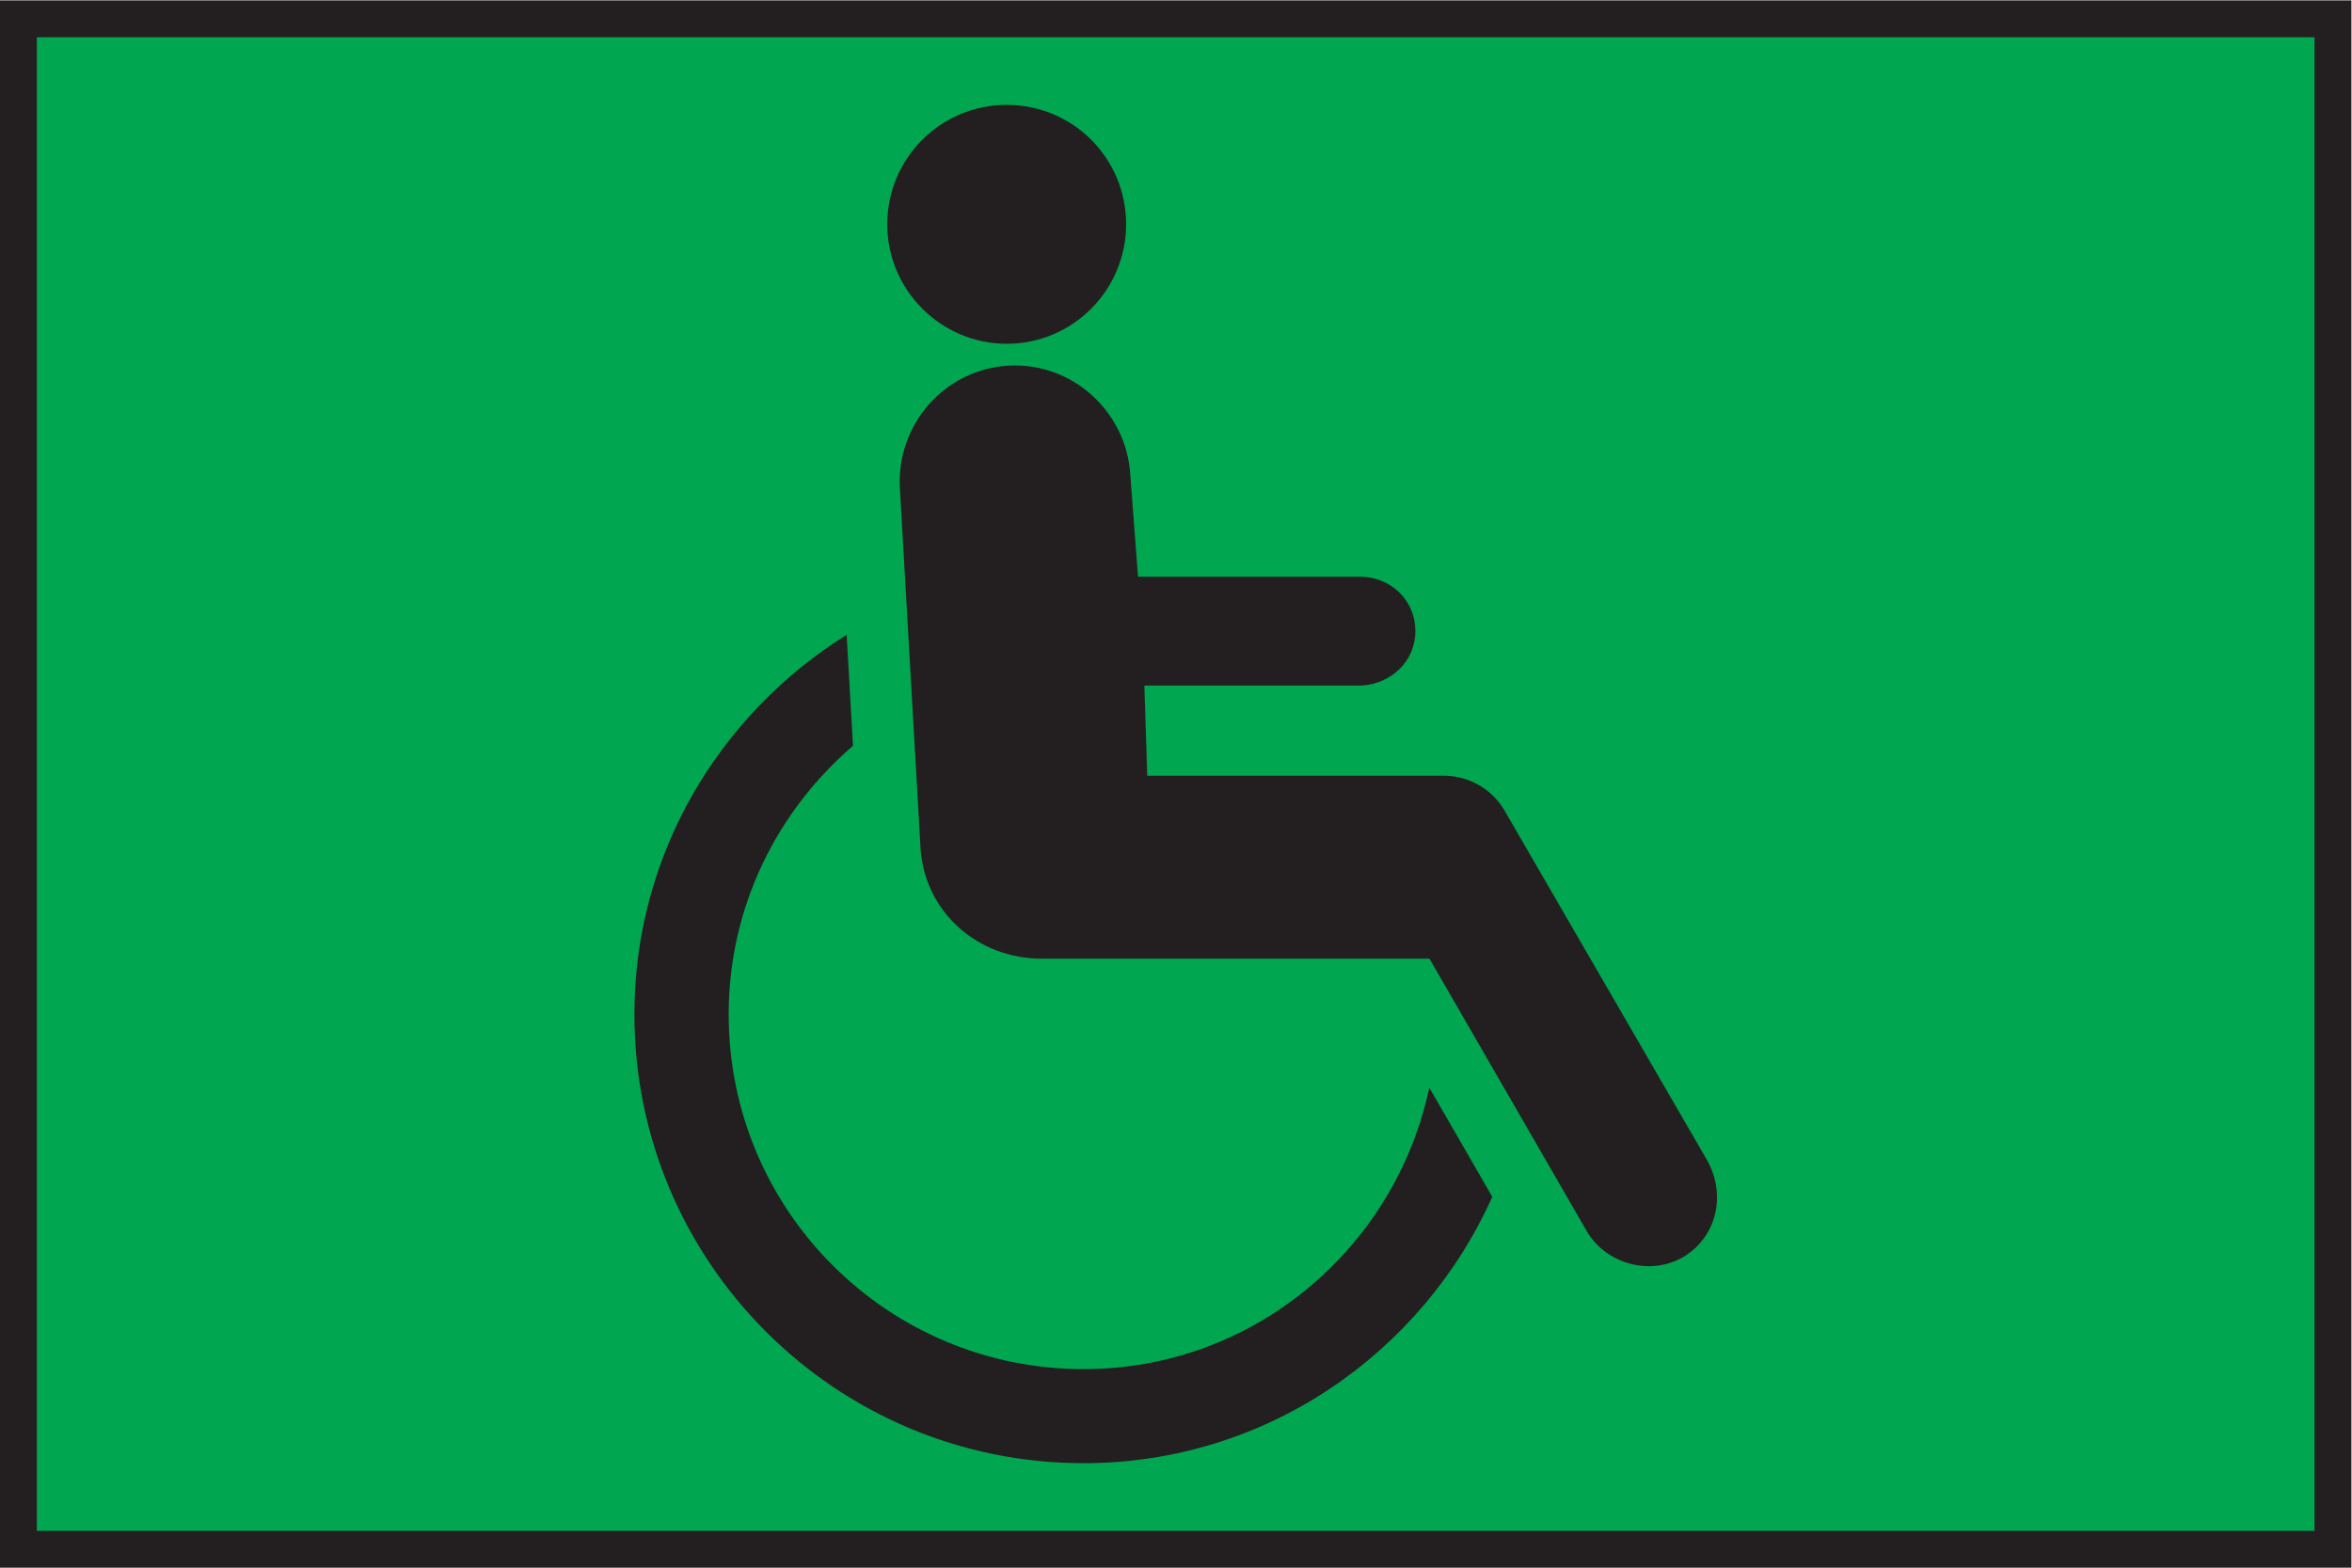
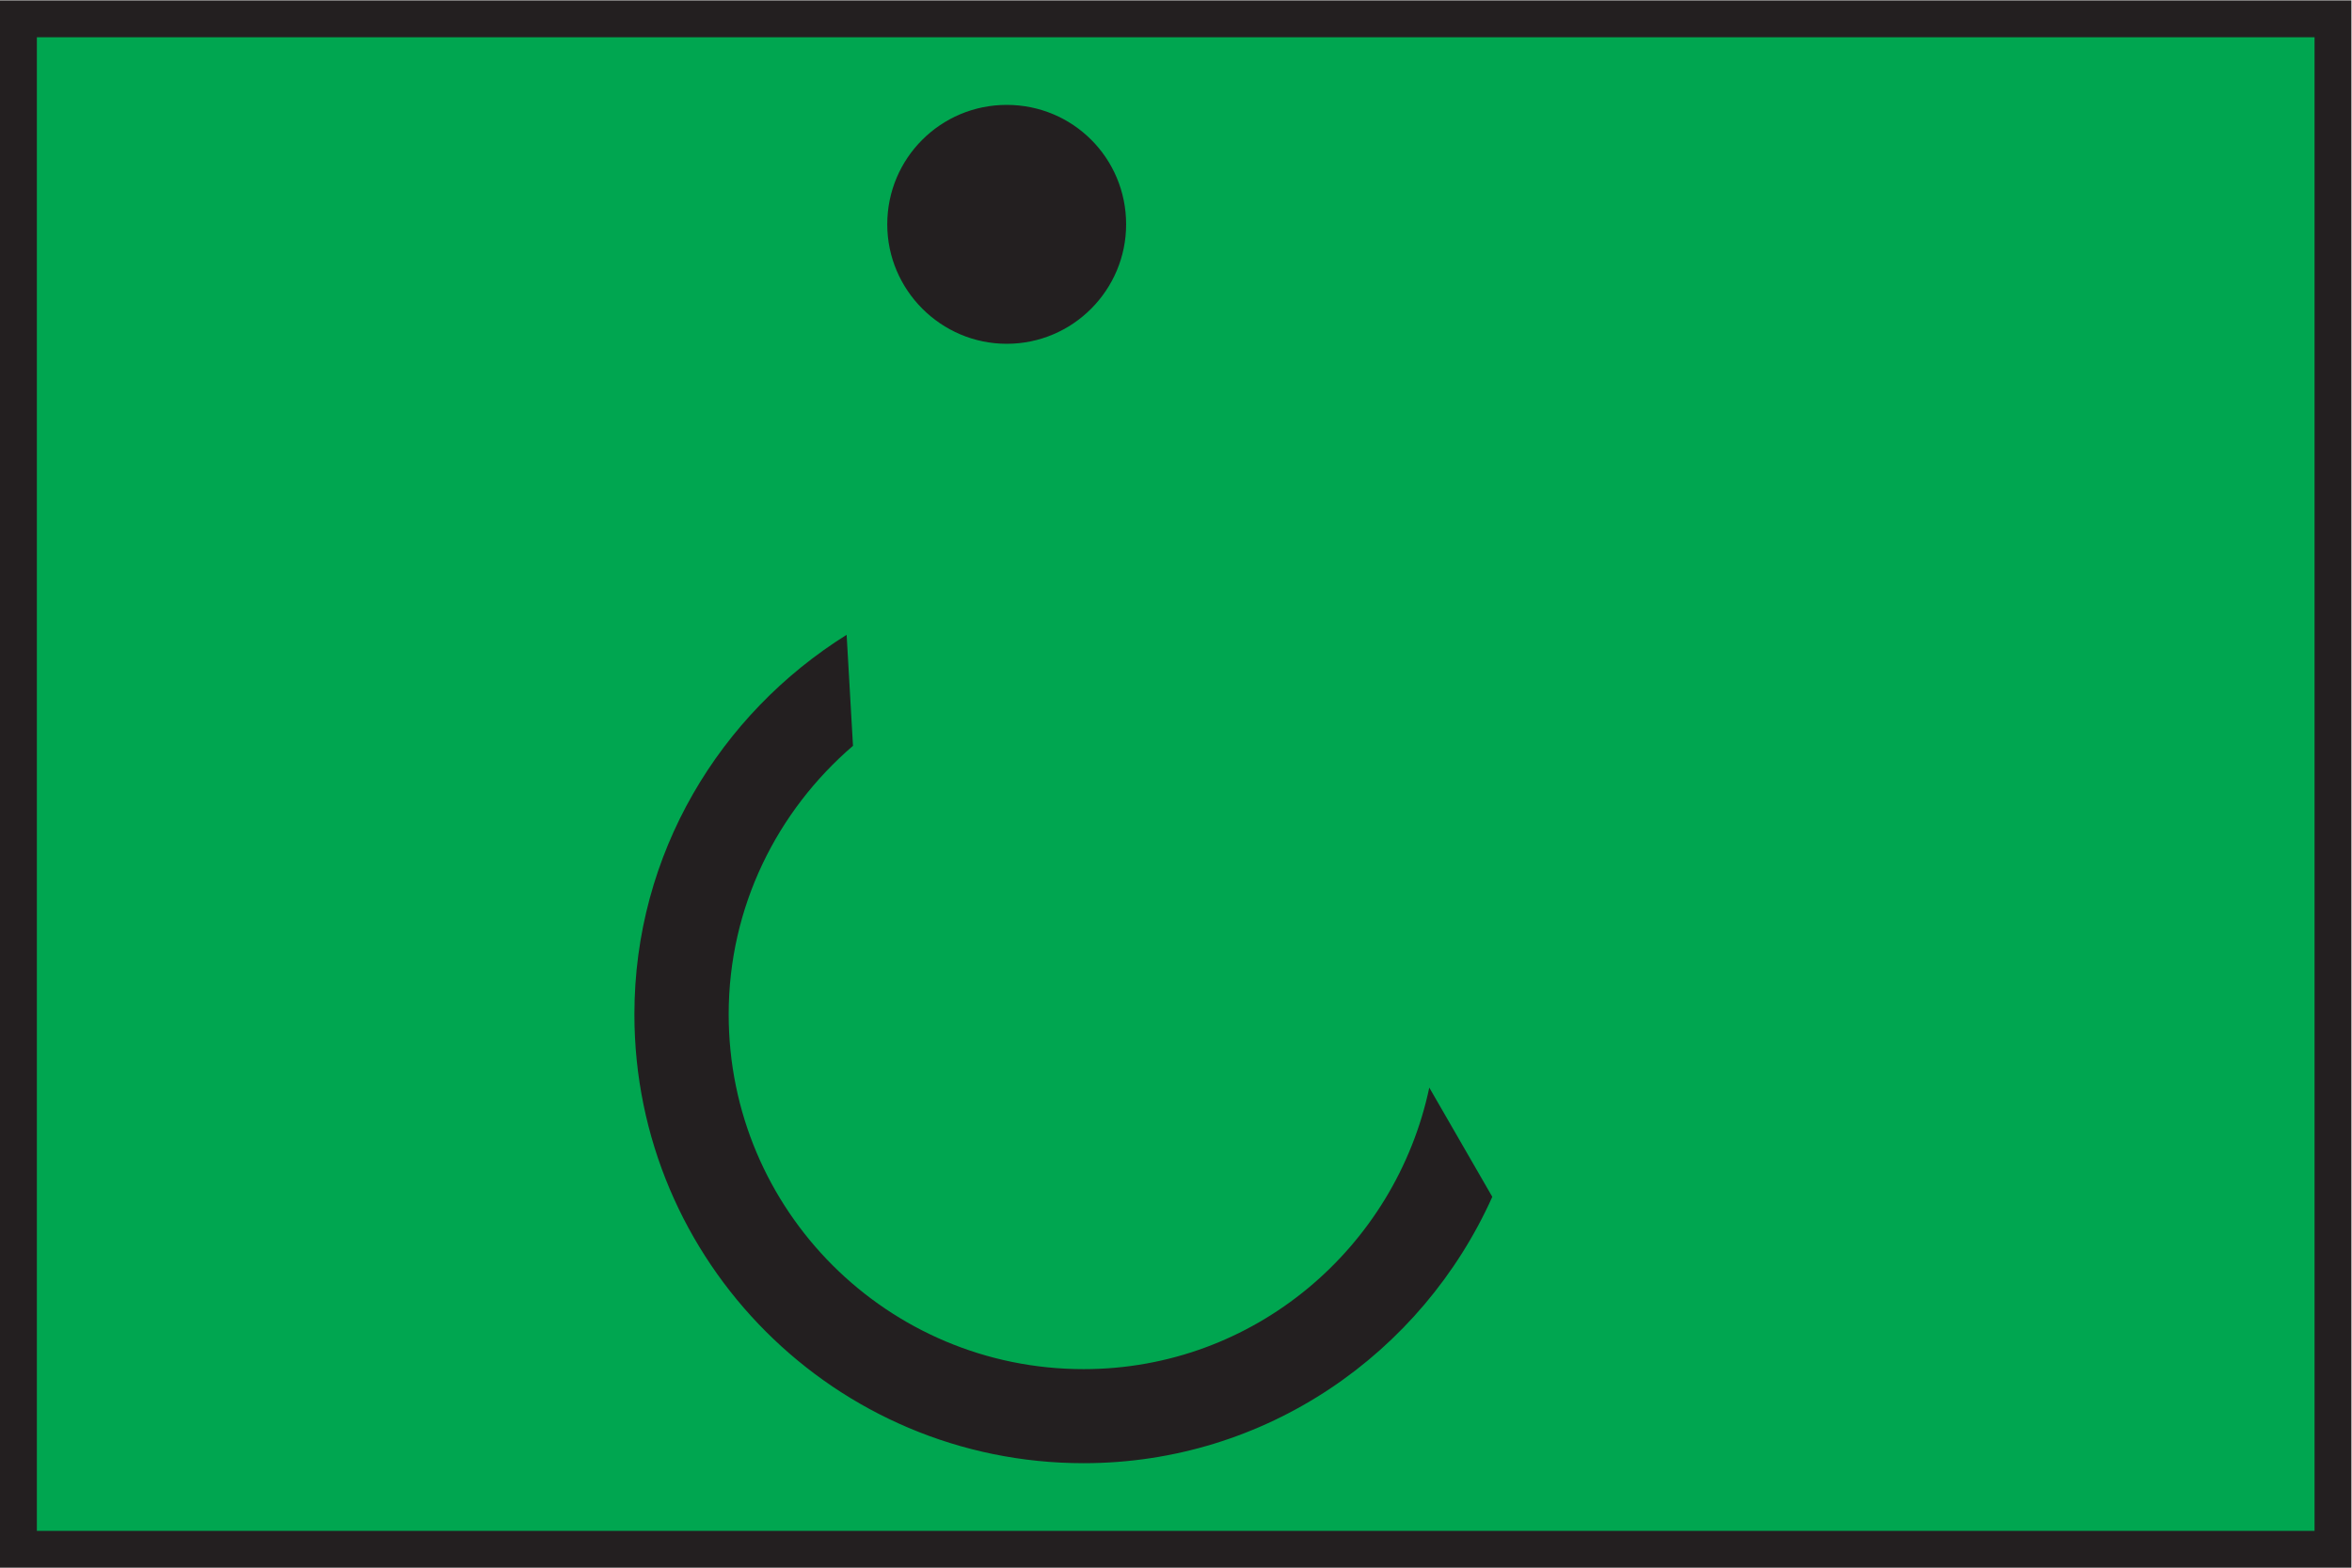
<svg xmlns="http://www.w3.org/2000/svg" version="1.1" id="svg2" xml:space="preserve" width="170.079" height="113.386" viewBox="0 0 170.079 113.386">
  <defs id="defs6">
    <clipPath clipPathUnits="userSpaceOnUse" id="clipPath22">
      <path d="M 0,0 H 127.559 V 85.039 H 0 Z" id="path20" />
    </clipPath>
  </defs>
  <g id="g10" transform="matrix(1.333,0,0,-1.333,0,113.386)">
    <path d="M 1,84.039 H 126.559 V 1 H 1 Z" style="fill:#00a650;fill-opacity:1;fill-rule:nonzero;stroke:none" id="path12" />
    <path d="M 0,0 H 127.559 V 85.039 H 0 Z M 2,83.039 H 125.559 V 1.999 H 2 Z" style="fill:#231f20;fill-opacity:1;fill-rule:nonzero;stroke:none" id="path14" />
    <g id="g16">
      <g id="g18" clip-path="url(#clipPath22)">
        <g id="g24" transform="translate(54.613,66.407)">
          <path d="m 0,0 c 3.589,0 6.477,2.926 6.477,6.481 0,3.594 -2.888,6.482 -6.477,6.482 -3.575,0 -6.481,-2.888 -6.481,-6.482 C -6.481,2.926 -3.575,0 0,0" style="fill:#231f20;fill-opacity:1;fill-rule:nonzero;stroke:none" id="path26" />
        </g>
        <g id="g28" transform="translate(86.13,18.172)">
-           <path d="m 0,0 c 1.037,-1.682 3.408,-2.371 5.209,-1.3 1.769,1.071 2.309,3.307 1.3,5.181 l -11.05,19.08 c -0.698,1.147 -1.902,1.797 -3.145,1.835 h -16.208 l -0.157,4.895 h 11.786 c 1.606,0.096 2.916,1.319 2.916,2.962 0,1.627 -1.271,2.888 -2.916,2.945 h -12.13 l -0.421,5.564 c -0.224,3.402 -3.15,6.079 -6.595,5.887 -3.457,-0.19 -6.08,-3.173 -5.904,-6.613 l 1.129,-19.674 c 0.282,-3.441 3.169,-5.907 6.595,-5.889 h 21.007 z" style="fill:#231f20;fill-opacity:1;fill-rule:nonzero;stroke:none" id="path30" />
-         </g>
+           </g>
        <g id="g32" transform="translate(58.781,10.773)">
          <path d="m 0,0 c -10.629,0 -19.252,8.603 -19.252,19.252 0,5.831 2.629,11.032 6.744,14.569 l -0.345,6.023 C -19.735,35.541 -24.366,27.971 -24.366,19.252 -24.366,5.813 -13.459,-5.103 0,-5.103 c 9.894,0 18.363,5.963 22.173,14.452 l -3.418,5.927 C 16.915,6.577 9.248,0 0,0" style="fill:#231f20;fill-opacity:1;fill-rule:nonzero;stroke:none" id="path34" />
        </g>
      </g>
    </g>
  </g>
</svg>